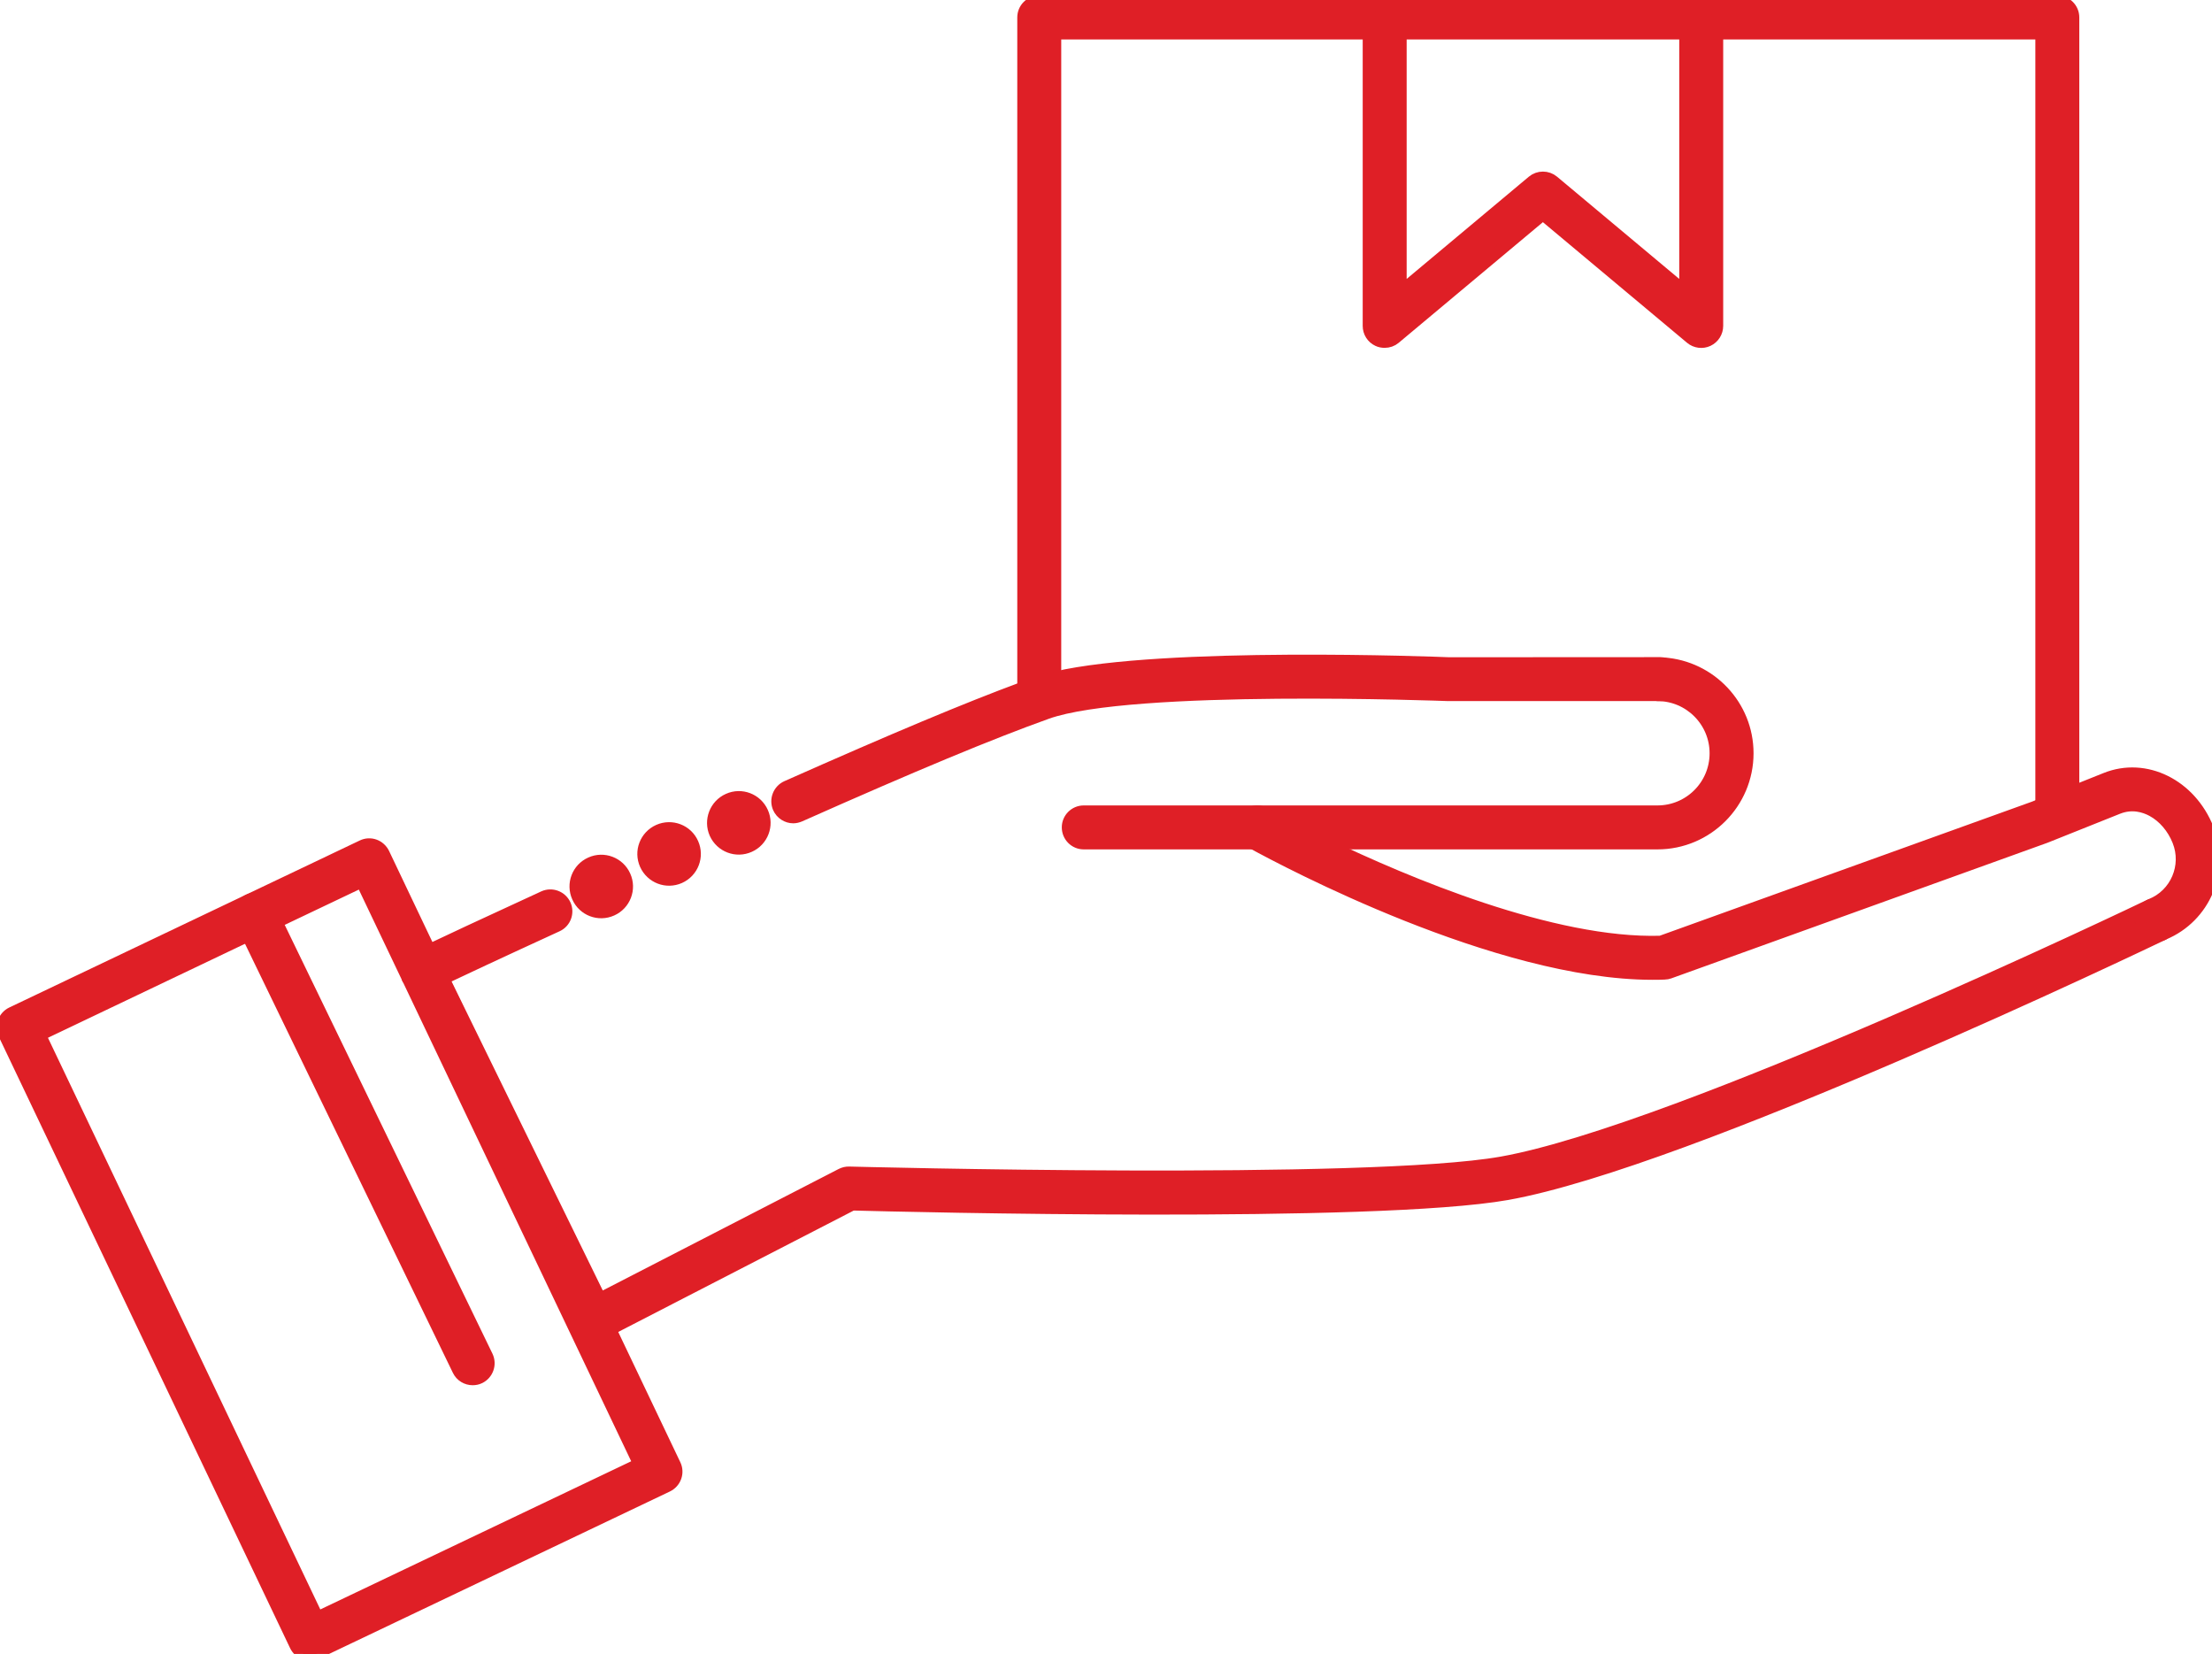
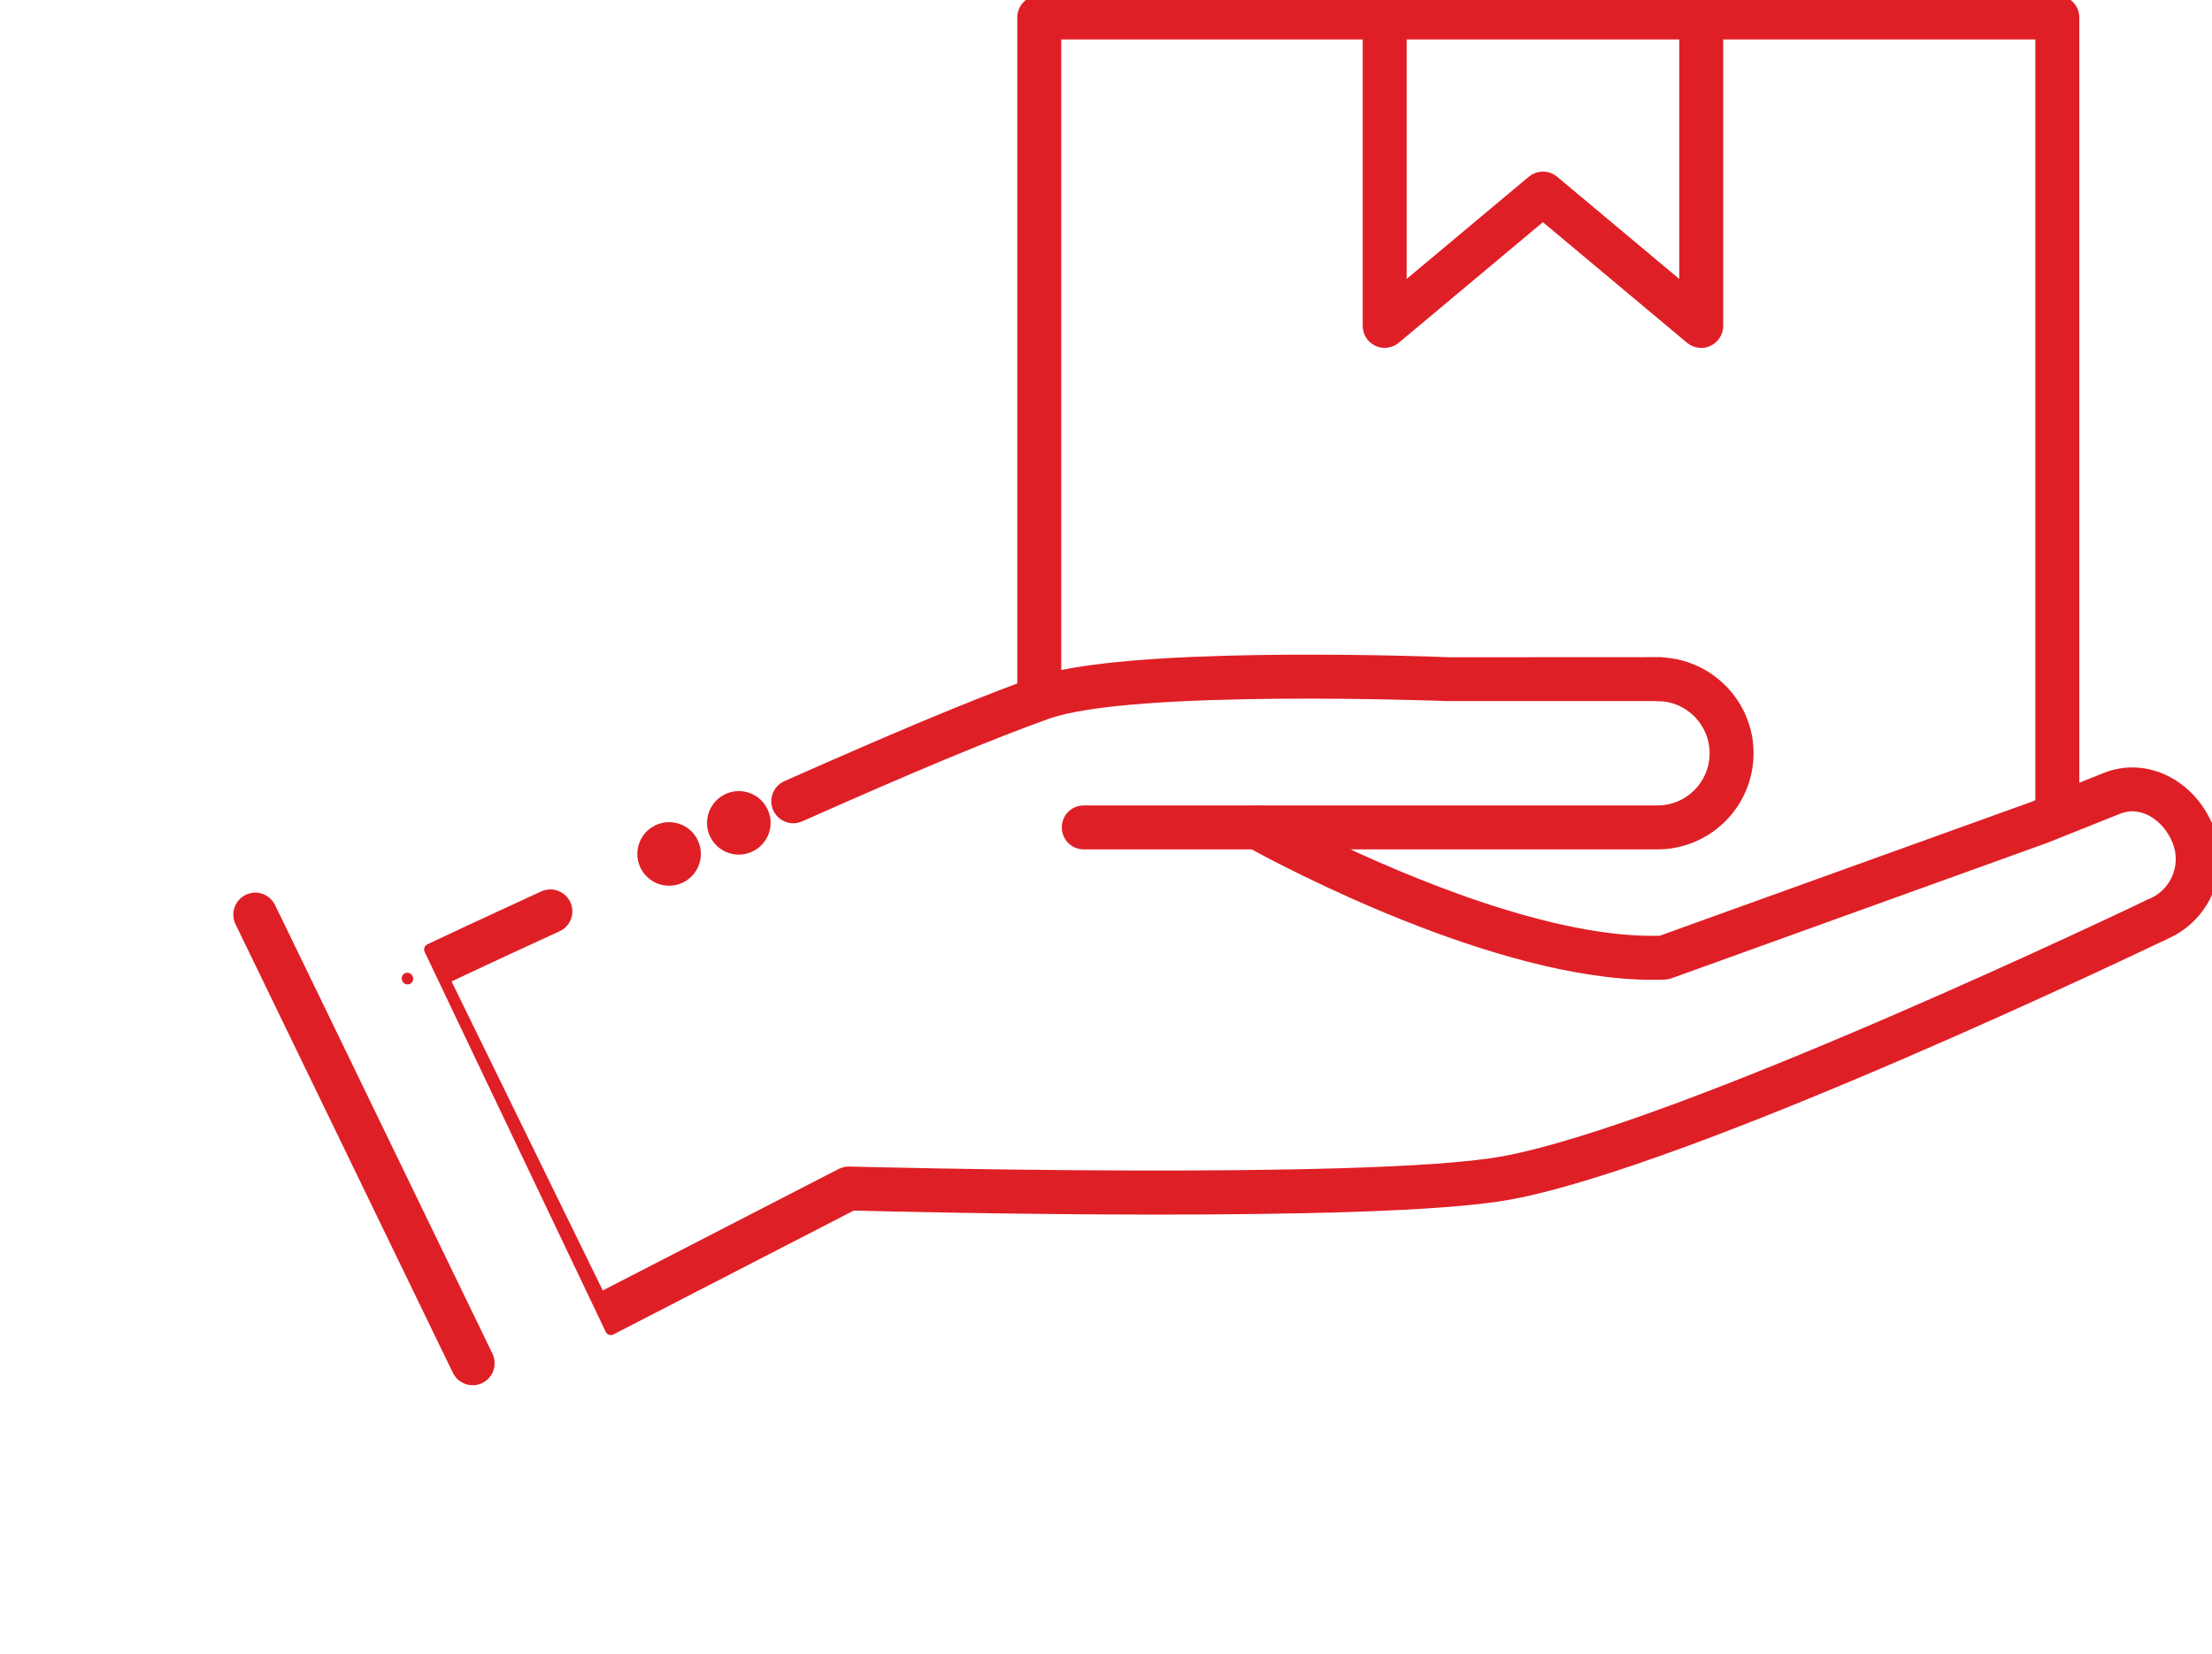
<svg xmlns="http://www.w3.org/2000/svg" xmlns:ns1="http://sodipodi.sourceforge.net/DTD/sodipodi-0.dtd" xmlns:ns2="http://www.inkscape.org/namespaces/inkscape" width="100%" height="100%" viewBox="0 0 820 613" version="1.1" xml:space="preserve" style="fill-rule:evenodd;clip-rule:evenodd;stroke-linejoin:round;stroke-miterlimit:2;" id="svg56" ns1:docname="podejscie_do_klienta.svg" ns2:version="0.92.4 (5da689c313, 2019-01-14)">
  <defs id="defs60" />
  <ns1:namedview pagecolor="#ffffff" bordercolor="#666666" borderopacity="1" objecttolerance="10" gridtolerance="10" guidetolerance="10" ns2:pageopacity="0" ns2:pageshadow="2" ns2:window-width="1765" ns2:window-height="990" id="namedview58" showgrid="false" ns2:zoom="0.38499184" ns2:cx="410" ns2:cy="306.5" ns2:window-x="0" ns2:window-y="0" ns2:window-maximized="0" ns2:current-layer="svg56" />
  <g transform="matrix(1,0,0,1,-10584.6,-5118.87)" id="g54" style="fill:#df1f26;fill-opacity:1;stroke:#df1f26;stroke-opacity:1">
    <g transform="matrix(4.167,0,0,4.167,0,0)" id="g4" style="fill:#df1f26;fill-opacity:1;stroke:#df1f26;stroke-opacity:1">
      <path d="M2692.9,1229.98L2692.9,1231.44L2721.67,1231.44L2721.67,1299.95L2724.58,1298.79L2724.58,1229.98C2724.58,1229.18 2723.93,1228.53 2723.12,1228.53L2691.44,1228.53C2692.25,1228.53 2692.9,1229.18 2692.9,1229.98Z" style="fill:#df1f26;fill-rule:nonzero;fill-opacity:1;stroke:#df1f26;stroke-opacity:1" id="path2" />
    </g>
    <g transform="matrix(4.167,0,0,4.167,0,0)" id="g8" style="fill:#df1f26;fill-opacity:1;stroke:#df1f26;stroke-opacity:1">
      <path d="M2634.01,1288.65L2634.01,1231.44L2661.83,1231.44L2661.83,1229.98C2661.83,1229.18 2662.48,1228.53 2663.28,1228.53L2632.55,1228.53C2631.75,1228.53 2631.1,1229.18 2631.1,1229.98L2631.1,1289.57C2631.49,1289.43 2631.88,1289.29 2632.26,1289.15C2632.77,1288.97 2633.35,1288.81 2634.01,1288.65Z" style="fill:#df1f26;fill-rule:nonzero;fill-opacity:1;stroke:#df1f26;stroke-opacity:1" id="path6" />
    </g>
    <g transform="matrix(4.167,0,0,4.167,0,0)" id="g12" style="fill:#df1f26;fill-opacity:1;stroke:#df1f26;stroke-opacity:1">
      <path d="M2664.74,1231.44L2689.99,1231.44L2689.99,1254.31L2678.3,1244.53C2677.76,1244.08 2676.97,1244.08 2676.43,1244.53L2664.74,1254.31L2664.74,1231.44ZM2661.83,1229.98L2661.83,1257.42C2661.83,1257.98 2662.15,1258.5 2662.67,1258.74C2662.86,1258.83 2663.07,1258.87 2663.28,1258.87C2663.62,1258.87 2663.95,1258.76 2664.21,1258.54L2677.36,1247.54L2690.51,1258.54C2690.94,1258.9 2691.55,1258.98 2692.06,1258.74C2692.57,1258.5 2692.9,1257.98 2692.9,1257.42L2692.9,1229.98C2692.9,1229.18 2692.25,1228.53 2691.44,1228.53L2663.28,1228.53C2662.48,1228.53 2661.83,1229.18 2661.83,1229.98Z" style="fill:#df1f26;fill-rule:nonzero;fill-opacity:1;stroke:#df1f26;stroke-opacity:1" id="path10" />
    </g>
    <g transform="matrix(4.167,0,0,4.167,0,0)" id="g16" style="fill:#df1f26;fill-opacity:1;stroke:#df1f26;stroke-opacity:1">
      <path d="M2650.69,1301.31C2651.08,1300.61 2651.96,1300.37 2652.67,1300.76C2652.73,1300.79 2654.79,1301.93 2658,1303.48L2687.55,1303.48C2691.99,1303.48 2695.6,1299.87 2695.6,1295.43C2695.6,1291.18 2692.28,1287.7 2688.1,1287.41C2688.77,1287.54 2689.28,1288.13 2689.28,1288.84C2689.28,1289.64 2688.63,1290.29 2687.82,1290.29L2687.55,1290.29C2690.39,1290.29 2692.69,1292.6 2692.69,1295.43C2692.69,1298.27 2690.39,1300.57 2687.55,1300.57L2636.51,1300.57C2635.71,1300.57 2635.06,1301.22 2635.06,1302.02C2635.06,1302.83 2635.71,1303.48 2636.51,1303.48L2651.58,1303.48C2651.41,1303.39 2651.29,1303.32 2651.24,1303.29C2650.54,1302.9 2650.29,1302.02 2650.69,1301.31Z" style="fill:#df1f26;fill-rule:nonzero;fill-opacity:1;stroke:#df1f26;stroke-opacity:1" id="path14" />
    </g>
    <g transform="matrix(4.167,0,0,4.167,0,0)" id="g20" style="fill:#df1f26;fill-opacity:1;stroke:#df1f26;stroke-opacity:1">
      <path d="M2689.28,1288.84C2689.28,1288.13 2688.77,1287.54 2688.1,1287.41C2688.01,1287.4 2687.92,1287.38 2687.82,1287.38L2687.55,1287.38L2669.01,1287.39C2667.91,1287.34 2643.66,1286.42 2634.01,1288.65C2633.35,1288.81 2632.77,1288.97 2632.26,1289.15C2631.88,1289.29 2631.49,1289.43 2631.1,1289.57C2626.1,1291.42 2619.7,1294.1 2610.08,1298.37C2609.35,1298.7 2609.02,1299.56 2609.34,1300.29C2609.58,1300.83 2610.12,1301.16 2610.67,1301.16C2610.87,1301.16 2611.07,1301.11 2611.26,1301.03C2621.43,1296.51 2628.21,1293.69 2633.24,1291.89C2640.73,1289.21 2668.61,1290.28 2668.95,1290.29L2687.82,1290.29C2688.63,1290.29 2689.28,1289.64 2689.28,1288.84Z" style="fill:#df1f26;fill-rule:nonzero;fill-opacity:1;stroke:#df1f26;stroke-opacity:1" id="path18" />
    </g>
    <g transform="matrix(4.167,0,0,4.167,0,0)" id="g24" style="fill:#df1f26;fill-opacity:1;stroke:#df1f26;stroke-opacity:1">
      <path d="M2730.62,1310.76C2730.33,1310.03 2730.67,1309.21 2731.39,1308.9C2731.37,1308.9 2731.36,1308.91 2731.34,1308.91C2730.92,1309.12 2689.41,1329.01 2673.68,1331.8C2661.8,1333.91 2616.11,1332.7 2615.65,1332.69C2615.4,1332.68 2615.16,1332.74 2614.94,1332.85L2593.5,1343.89L2579.6,1315.49C2581.1,1314.78 2584.11,1313.36 2589.67,1310.81C2590.4,1310.48 2590.72,1309.62 2590.39,1308.89C2590.05,1308.16 2589.19,1307.84 2588.46,1308.17C2582.85,1310.75 2579.84,1312.16 2578.33,1312.88L2594.44,1346.68L2615.94,1335.6C2620.67,1335.73 2662.46,1336.75 2674.19,1334.67C2690.31,1331.8 2730.88,1312.36 2732.6,1311.54L2732.61,1311.53C2732.58,1311.54 2732.55,1311.56 2732.51,1311.58C2731.76,1311.88 2730.92,1311.51 2730.62,1310.76Z" style="fill:#df1f26;fill-rule:nonzero;fill-opacity:1;stroke:#df1f26;stroke-opacity:1" id="path22" />
    </g>
    <g transform="matrix(4.167,0,0,4.167,0,0)" id="g28" style="fill:#df1f26;fill-opacity:1;stroke:#df1f26;stroke-opacity:1">
      <path d="M2576.36,1315.49L2576.34,1315.45L2576.34,1315.46L2576.36,1315.49Z" style="fill:#df1f26;fill-rule:nonzero;fill-opacity:1;stroke:#df1f26;stroke-opacity:1" id="path26" />
    </g>
    <g transform="matrix(4.167,0,0,4.167,0,0)" id="g32" style="fill:#df1f26;fill-opacity:1;stroke:#df1f26;stroke-opacity:1">
-       <path d="M2574.26,1304.33C2574.09,1303.98 2573.79,1303.71 2573.43,1303.58C2573.07,1303.45 2572.67,1303.47 2572.32,1303.64L2562.18,1308.47C2562.9,1308.12 2563.77,1308.43 2564.12,1309.15L2564.76,1310.46L2572.26,1306.89L2576.34,1315.45L2576.36,1315.49L2596.92,1358.64L2568.36,1372.25L2543.7,1320.5L2562.13,1311.71L2561.5,1310.41C2561.15,1309.69 2561.46,1308.82 2562.18,1308.47L2541.13,1318.5C2540.78,1318.67 2540.52,1318.97 2540.39,1319.33C2540.26,1319.69 2540.28,1320.09 2540.45,1320.44L2566.36,1374.81C2566.53,1375.16 2566.82,1375.43 2567.19,1375.56C2567.34,1375.61 2567.51,1375.64 2567.67,1375.64C2567.89,1375.64 2568.1,1375.59 2568.3,1375.5L2599.48,1360.64C2600.21,1360.29 2600.52,1359.42 2600.17,1358.7L2594.44,1346.68L2578.33,1312.88L2574.26,1304.33Z" style="fill:#df1f26;fill-rule:nonzero;fill-opacity:1;stroke:#df1f26;stroke-opacity:1" id="path30" />
-     </g>
+       </g>
    <g transform="matrix(4.167,0,0,4.167,0,0)" id="g36" style="fill:#df1f26;fill-opacity:1;stroke:#df1f26;stroke-opacity:1">
      <path d="M2736.55,1302.15C2734.98,1298.21 2730.97,1296.23 2727.43,1297.65L2724.58,1298.79L2721.67,1299.95L2721.05,1300.2L2687.84,1312.16C2678.24,1312.45 2665.2,1306.94 2658,1303.48C2654.79,1301.93 2652.73,1300.79 2652.67,1300.76C2651.96,1300.37 2651.08,1300.61 2650.69,1301.31C2650.29,1302.02 2650.54,1302.9 2651.24,1303.29C2651.29,1303.32 2651.41,1303.39 2651.58,1303.48C2654.4,1305.02 2673.28,1315.08 2687.12,1315.08C2687.48,1315.08 2687.83,1315.08 2688.18,1315.06C2688.33,1315.06 2688.48,1315.03 2688.62,1314.98L2722.08,1302.92L2728.51,1300.35C2729.78,1299.84 2730.87,1300.19 2731.56,1300.56C2732.56,1301.1 2733.39,1302.07 2733.85,1303.23C2734.74,1305.45 2733.66,1307.99 2731.43,1308.87C2731.42,1308.88 2731.4,1308.89 2731.39,1308.9C2730.67,1309.21 2730.33,1310.03 2730.62,1310.76C2730.92,1311.51 2731.76,1311.88 2732.51,1311.58C2732.55,1311.56 2732.58,1311.54 2732.61,1311.53C2736.26,1310.01 2738.03,1305.83 2736.55,1302.15Z" style="fill:#df1f26;fill-rule:nonzero;fill-opacity:1;stroke:#df1f26;stroke-opacity:1" id="path34" />
    </g>
    <g transform="matrix(4.167,0,0,4.167,0,0)" id="g40" style="fill:#df1f26;fill-opacity:1;stroke:#df1f26;stroke-opacity:1">
      <path d="M2561.5,1310.41L2562.13,1311.71L2580.84,1350.32C2581.09,1350.84 2581.61,1351.14 2582.15,1351.14C2582.36,1351.14 2582.58,1351.1 2582.78,1351C2583.5,1350.65 2583.81,1349.78 2583.46,1349.05L2564.76,1310.46L2564.12,1309.15C2563.77,1308.43 2562.9,1308.12 2562.18,1308.47C2561.46,1308.82 2561.15,1309.69 2561.5,1310.41Z" style="fill:#df1f26;fill-rule:nonzero;fill-opacity:1;stroke:#df1f26;stroke-opacity:1" id="path38" />
    </g>
    <g transform="matrix(4.167,0,0,4.167,0,0)" id="g44" style="fill:#df1f26;fill-opacity:1;stroke:#df1f26;stroke-opacity:1">
      <path d="M2606.78,1303.74C2607.95,1303.22 2608.48,1301.84 2607.95,1300.67C2607.43,1299.5 2606.05,1298.97 2604.88,1299.5C2603.71,1300.02 2603.18,1301.4 2603.7,1302.57C2604.23,1303.74 2605.6,1304.27 2606.78,1303.74Z" style="fill:#df1f26;fill-rule:nonzero;fill-opacity:1;stroke:#df1f26;stroke-opacity:1" id="path42" />
    </g>
    <g transform="matrix(4.167,0,0,4.167,0,0)" id="g48" style="fill:#df1f26;fill-opacity:1;stroke:#df1f26;stroke-opacity:1">
      <path d="M2600.57,1306.51C2601.75,1305.98 2602.27,1304.61 2601.75,1303.44C2601.23,1302.26 2599.85,1301.74 2598.68,1302.26C2597.5,1302.79 2596.98,1304.16 2597.5,1305.33C2598.03,1306.51 2599.4,1307.03 2600.57,1306.51Z" style="fill:#df1f26;fill-rule:nonzero;fill-opacity:1;stroke:#df1f26;stroke-opacity:1" id="path46" />
    </g>
    <g transform="matrix(4.167,0,0,4.167,0,0)" id="g52" style="fill:#df1f26;fill-opacity:1;stroke:#df1f26;stroke-opacity:1">
-       <path d="M2594.54,1309.4C2595.71,1308.88 2596.24,1307.5 2595.71,1306.33C2595.19,1305.16 2593.81,1304.63 2592.64,1305.16C2591.47,1305.68 2590.94,1307.05 2591.47,1308.23C2591.99,1309.4 2593.36,1309.93 2594.54,1309.4Z" style="fill:#df1f26;fill-rule:nonzero;fill-opacity:1;stroke:#df1f26;stroke-opacity:1" id="path50" />
-     </g>
+       </g>
  </g>
</svg>